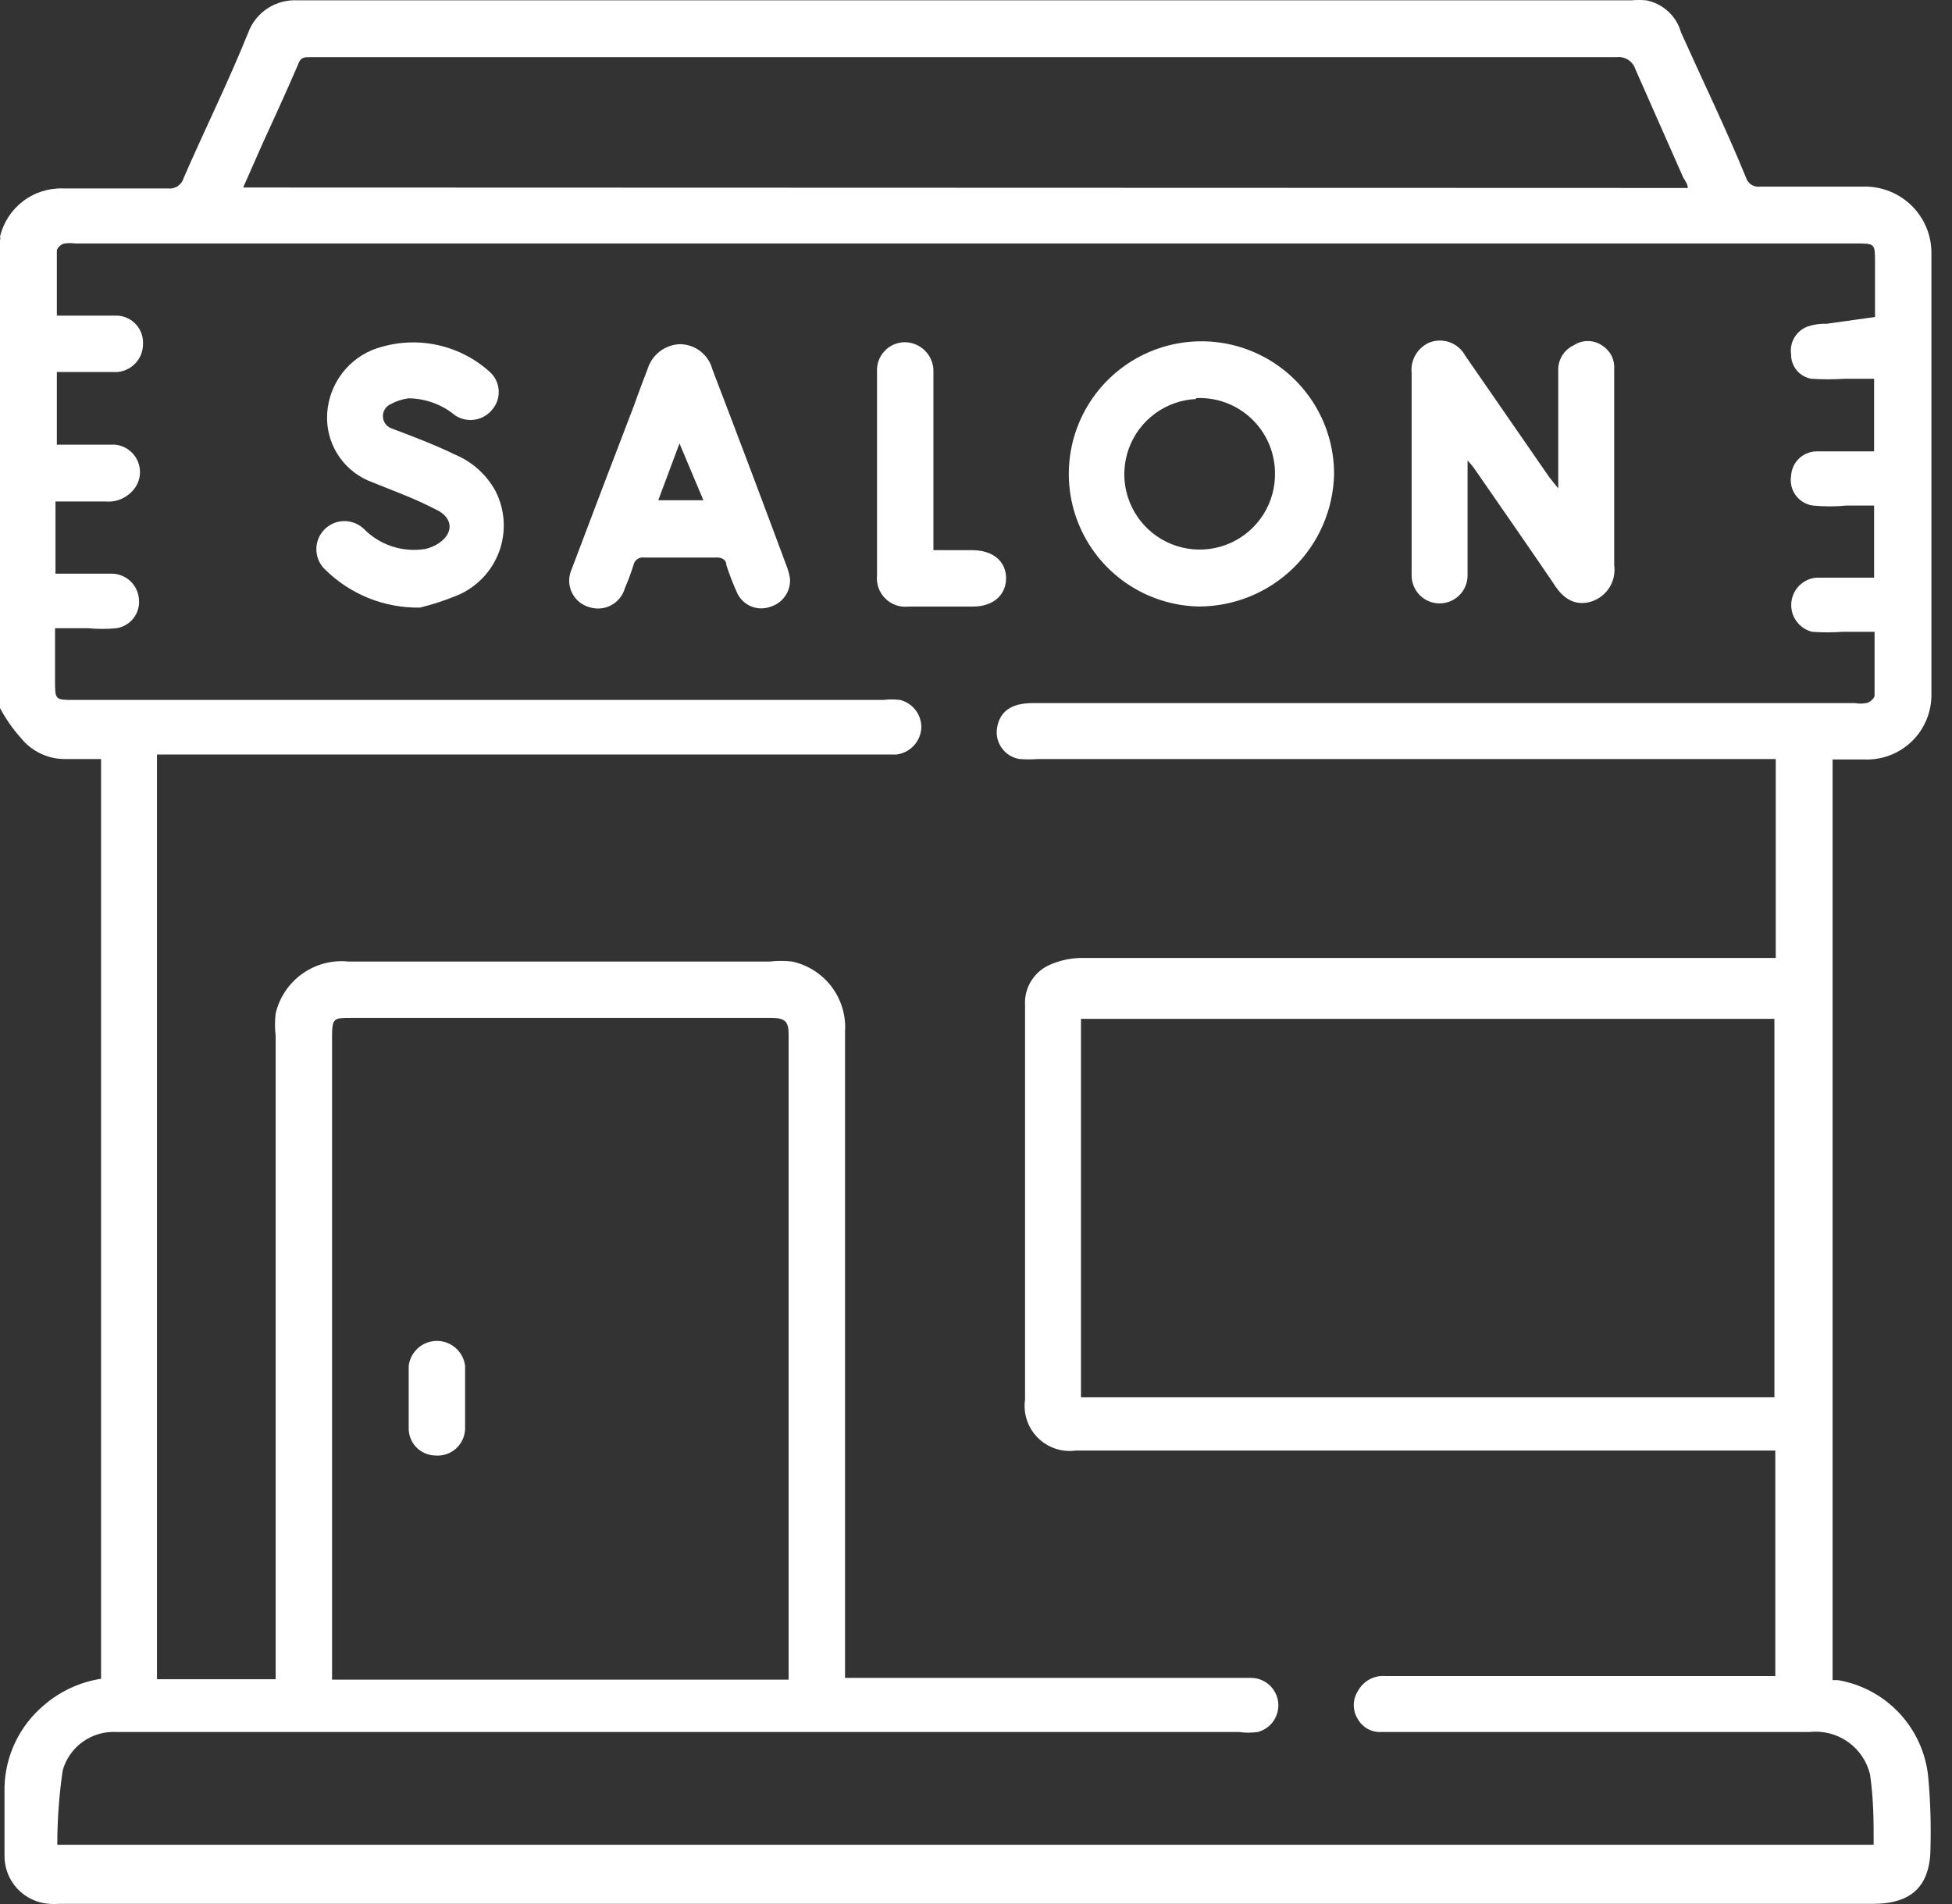
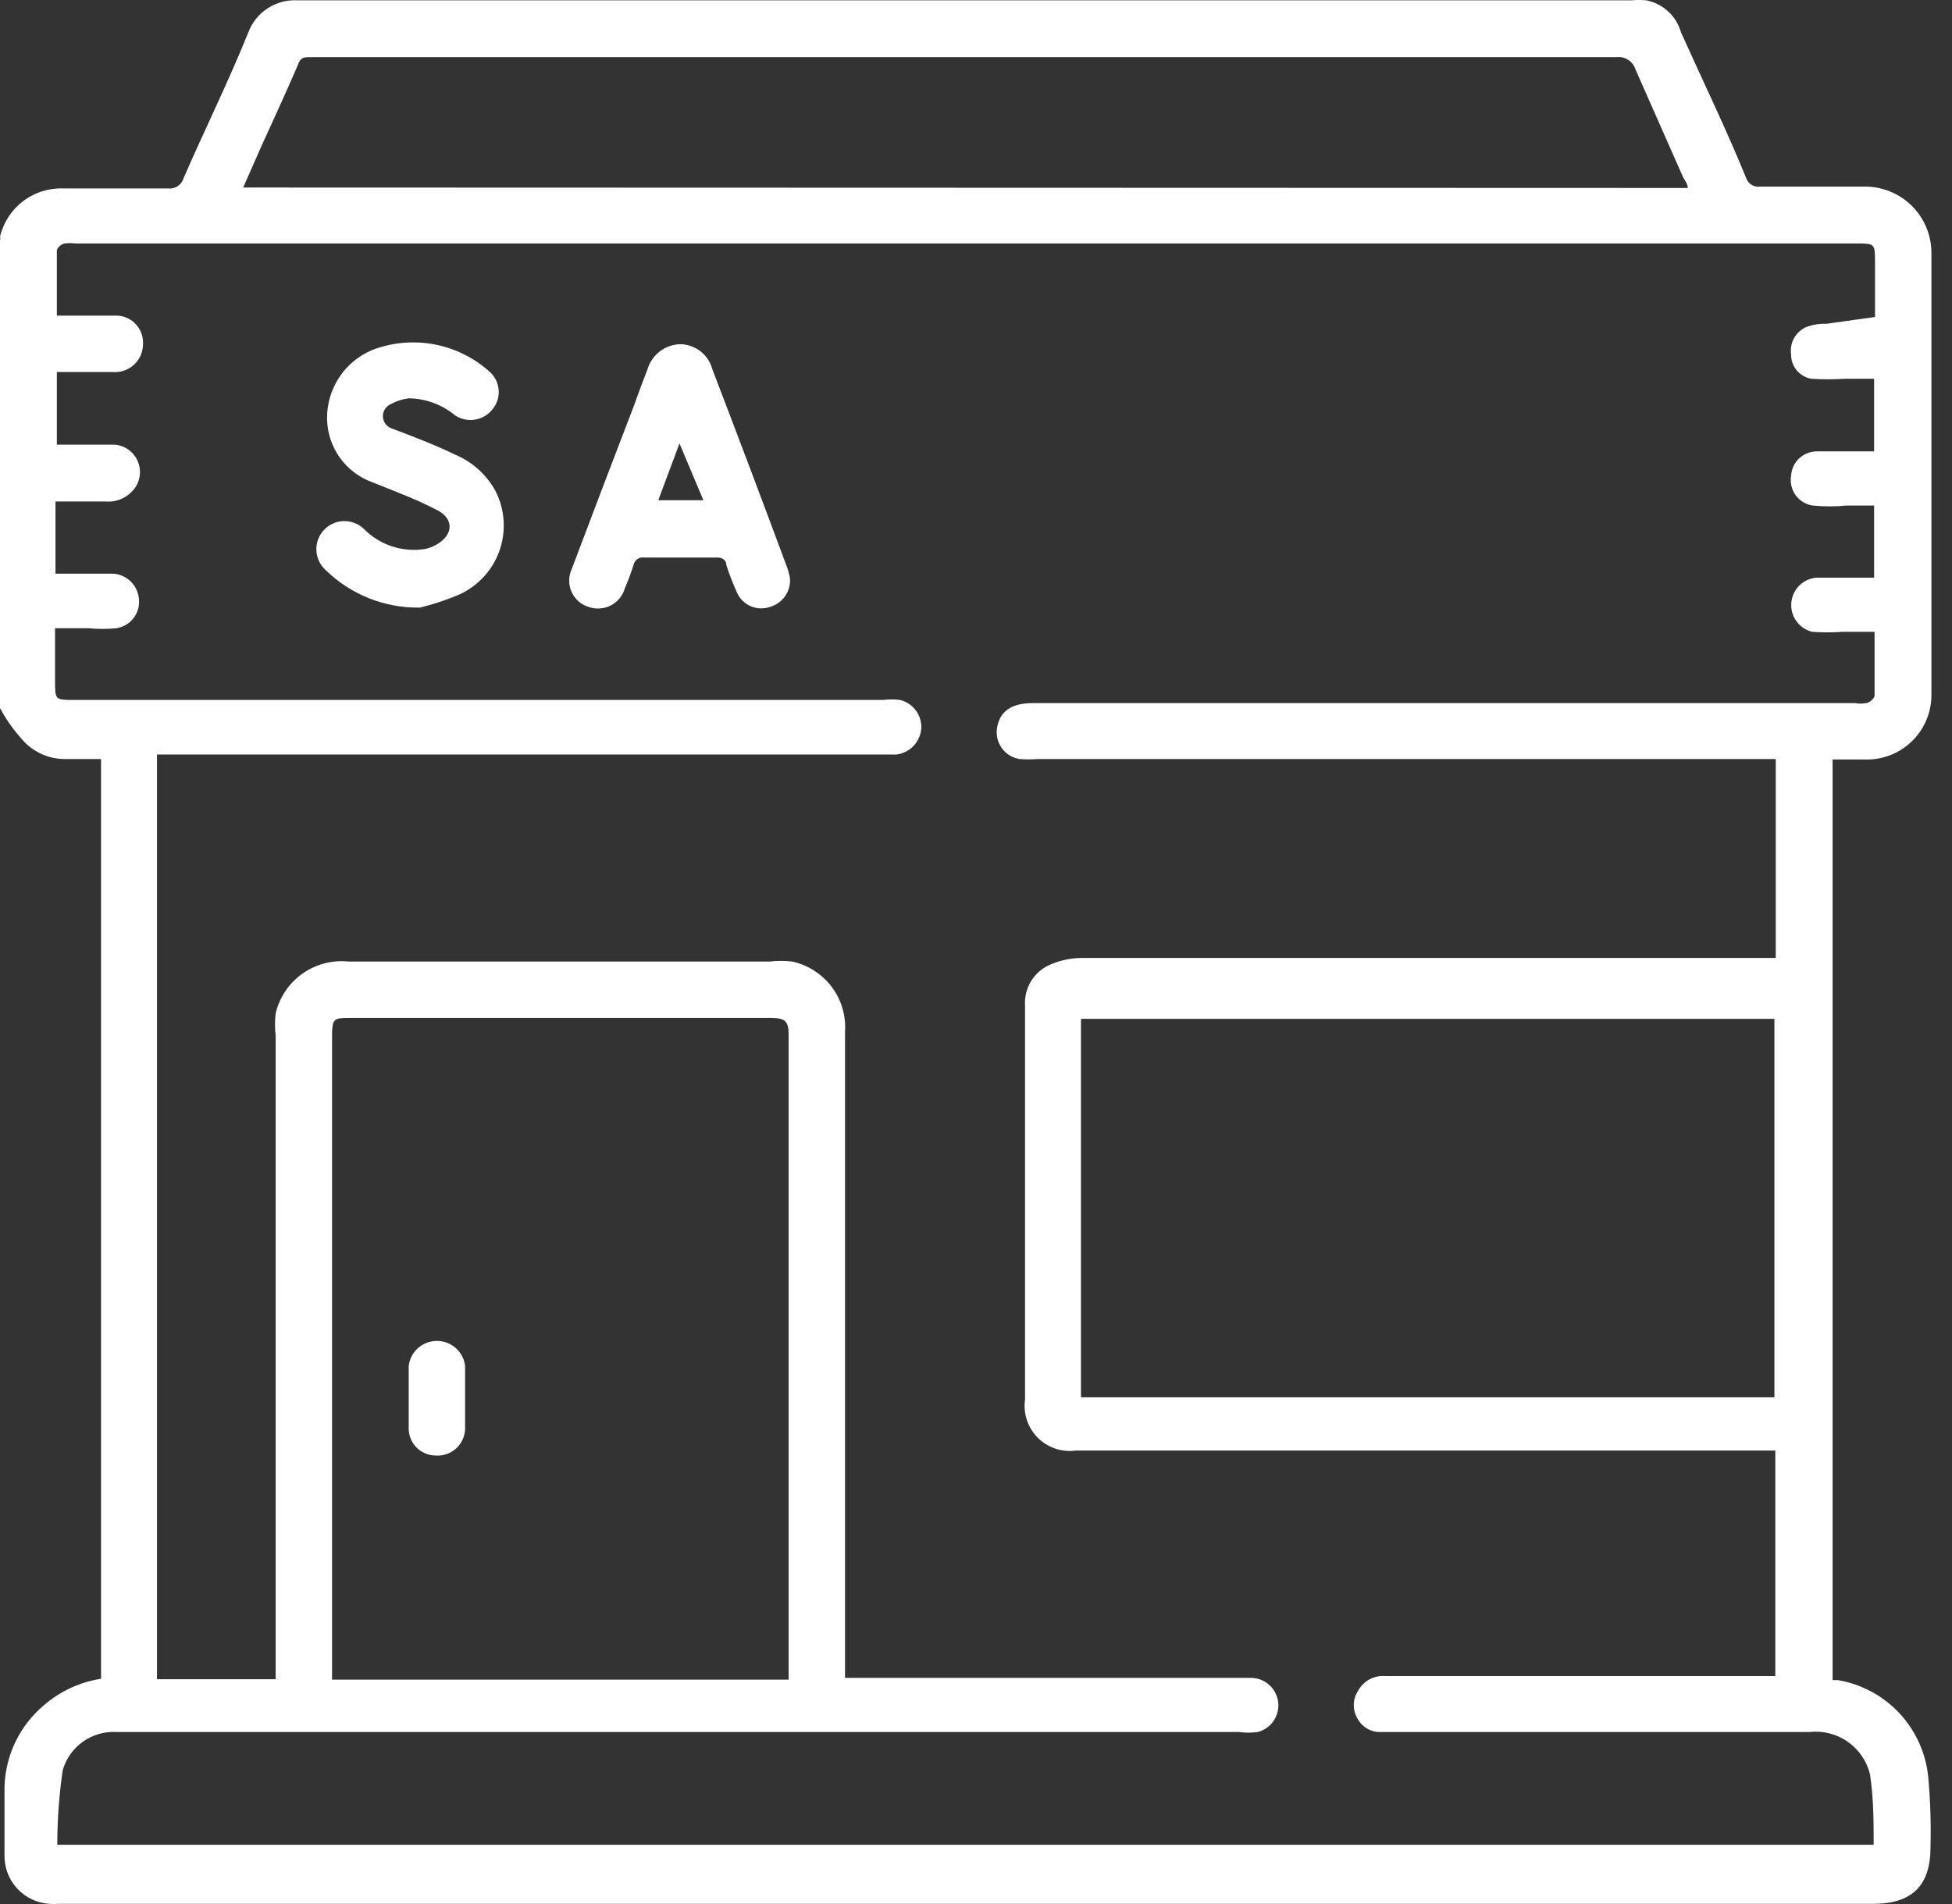
<svg xmlns="http://www.w3.org/2000/svg" width="82" height="80" viewBox="0 0 82 80" fill="none">
  <rect x="0" y="0" width="82" height="80" fill="#333333" stroke="none" />
  <path d="M0 29.75V10.097C0.017 10.048 0.017 9.994 0 9.945C0.14 9.353 0.481 8.827 0.964 8.457C1.448 8.087 2.045 7.897 2.653 7.917C4.132 7.917 5.591 7.917 7.05 7.917C7.195 7.936 7.341 7.903 7.463 7.823C7.585 7.743 7.674 7.622 7.714 7.481C8.604 5.434 9.609 3.407 10.424 1.379C10.578 0.957 10.864 0.597 11.24 0.351C11.616 0.105 12.06 -0.013 12.508 0.014H68.531C68.74 -0.005 68.949 -0.005 69.157 0.014C69.501 0.082 69.819 0.243 70.077 0.481C70.335 0.718 70.521 1.022 70.616 1.36C71.526 3.388 72.512 5.416 73.346 7.462C73.385 7.588 73.467 7.695 73.579 7.764C73.69 7.834 73.822 7.861 73.952 7.841C75.392 7.841 76.852 7.841 78.292 7.841C78.669 7.834 79.044 7.902 79.394 8.044C79.743 8.185 80.061 8.396 80.326 8.663C80.592 8.931 80.801 9.25 80.94 9.6C81.079 9.951 81.145 10.326 81.135 10.703C81.135 16.844 81.135 22.984 81.135 29.125C81.145 29.495 81.08 29.864 80.942 30.208C80.805 30.552 80.599 30.864 80.336 31.125C80.073 31.386 79.759 31.591 79.414 31.726C79.069 31.861 78.7 31.924 78.33 31.911H76.984V70.593H77.212C78.203 70.762 79.111 71.253 79.796 71.989C80.48 72.725 80.904 73.666 81.002 74.667C81.091 75.644 81.122 76.625 81.097 77.605C81.097 79.235 80.32 79.993 78.671 79.993H2.483C2.35 80.002 2.217 80.002 2.085 79.993C1.565 79.963 1.078 79.734 0.724 79.352C0.371 78.97 0.179 78.466 0.189 77.946C0.189 76.998 0.189 76.051 0.189 75.084C0.206 74.428 0.362 73.784 0.646 73.192C0.93 72.601 1.337 72.077 1.838 71.654C2.519 71.062 3.354 70.674 4.245 70.536V31.892H2.767C2.404 31.899 2.044 31.822 1.716 31.667C1.387 31.513 1.098 31.285 0.872 31.001C0.532 30.621 0.24 30.201 0 29.75ZM78.766 13.319V11.044C78.766 10.229 78.766 10.229 77.97 10.229H3.165C3.02 10.21 2.874 10.21 2.729 10.229C2.596 10.229 2.388 10.419 2.388 10.533C2.388 11.423 2.388 12.428 2.388 13.262H3.051C3.639 13.262 4.245 13.262 4.947 13.262C5.245 13.281 5.524 13.418 5.722 13.641C5.921 13.864 6.023 14.157 6.008 14.456C6.008 14.618 5.975 14.779 5.91 14.928C5.845 15.078 5.75 15.212 5.631 15.322C5.512 15.432 5.371 15.517 5.217 15.57C5.063 15.623 4.9 15.644 4.738 15.631H2.388V18.682H2.919C3.582 18.682 4.226 18.682 4.814 18.682C5.026 18.699 5.229 18.773 5.401 18.898C5.573 19.022 5.708 19.191 5.79 19.387C5.872 19.583 5.899 19.797 5.867 20.008C5.835 20.218 5.746 20.415 5.61 20.577C5.466 20.75 5.282 20.886 5.074 20.972C4.866 21.058 4.64 21.091 4.416 21.07H2.331V24.103H4.7C4.991 24.107 5.269 24.22 5.48 24.42C5.691 24.62 5.818 24.893 5.837 25.183C5.865 25.468 5.782 25.753 5.605 25.978C5.429 26.204 5.173 26.353 4.89 26.396C4.499 26.434 4.105 26.434 3.715 26.396H2.312V28.594C2.312 29.409 2.312 29.409 3.108 29.409H37.109C37.342 29.381 37.577 29.381 37.81 29.409C38.077 29.475 38.312 29.633 38.475 29.854C38.638 30.076 38.718 30.348 38.701 30.622C38.677 30.894 38.56 31.15 38.37 31.346C38.181 31.543 37.929 31.669 37.658 31.702H6.595V70.555H11.58V43.51C11.542 43.201 11.542 42.889 11.58 42.581C11.738 41.906 12.137 41.312 12.703 40.91C13.268 40.509 13.961 40.328 14.65 40.401H32.333C32.647 40.363 32.965 40.363 33.28 40.401C33.943 40.546 34.532 40.924 34.94 41.467C35.347 42.01 35.545 42.681 35.498 43.358V70.498H52.555C52.835 70.5 53.105 70.604 53.314 70.79C53.523 70.977 53.658 71.232 53.693 71.51C53.727 71.788 53.66 72.07 53.503 72.302C53.346 72.534 53.11 72.701 52.839 72.772C52.575 72.81 52.307 72.81 52.043 72.772H4.89C4.387 72.745 3.889 72.889 3.479 73.182C3.069 73.475 2.771 73.898 2.634 74.383C2.483 75.418 2.407 76.464 2.407 77.51H78.709C78.709 76.506 78.709 75.615 78.557 74.554C78.423 73.999 78.091 73.512 77.623 73.184C77.156 72.856 76.585 72.71 76.018 72.772H58.032C57.835 72.784 57.638 72.741 57.464 72.647C57.289 72.553 57.145 72.413 57.046 72.241C56.931 72.064 56.87 71.856 56.87 71.644C56.87 71.433 56.931 71.225 57.046 71.047C57.157 70.841 57.325 70.672 57.531 70.561C57.736 70.45 57.97 70.402 58.203 70.422H74.577V60.946H45.201C44.91 60.987 44.614 60.96 44.336 60.867C44.057 60.774 43.804 60.617 43.596 60.409C43.388 60.202 43.232 59.949 43.139 59.67C43.046 59.391 43.019 59.095 43.06 58.804C43.06 53.289 43.06 47.774 43.06 42.24C43.039 41.898 43.12 41.557 43.291 41.26C43.463 40.964 43.719 40.724 44.026 40.572C44.47 40.361 44.956 40.251 45.448 40.25H74.596V31.892H43.59C43.338 31.911 43.084 31.911 42.832 31.892C42.684 31.869 42.541 31.817 42.413 31.738C42.285 31.66 42.174 31.557 42.086 31.436C41.998 31.314 41.935 31.176 41.9 31.03C41.866 30.884 41.86 30.732 41.885 30.584C41.998 29.883 42.491 29.542 43.382 29.542H77.932C78.082 29.57 78.237 29.57 78.387 29.542C78.519 29.542 78.728 29.352 78.747 29.239C78.747 28.348 78.747 27.476 78.747 26.547H77.401C76.978 26.576 76.554 26.576 76.131 26.547C75.866 26.484 75.632 26.328 75.47 26.108C75.308 25.889 75.229 25.619 75.248 25.346C75.266 25.074 75.38 24.817 75.569 24.62C75.759 24.424 76.011 24.301 76.283 24.273C76.852 24.273 77.42 24.273 77.989 24.273H78.728V21.241H77.572C77.099 21.288 76.623 21.288 76.15 21.241C76.008 21.22 75.871 21.171 75.747 21.096C75.624 21.022 75.517 20.924 75.432 20.807C75.347 20.691 75.287 20.558 75.254 20.418C75.221 20.277 75.216 20.132 75.241 19.99C75.255 19.713 75.376 19.453 75.576 19.262C75.778 19.072 76.044 18.966 76.321 18.966C76.833 18.966 77.363 18.966 77.894 18.966H78.728V15.915H77.496C77.029 15.944 76.561 15.944 76.094 15.915C75.853 15.874 75.634 15.749 75.478 15.561C75.321 15.373 75.237 15.136 75.241 14.892C75.204 14.645 75.254 14.393 75.382 14.179C75.509 13.965 75.707 13.801 75.942 13.717C76.198 13.631 76.468 13.593 76.738 13.603L78.766 13.319ZM33.129 70.573V43.453C33.129 42.922 32.977 42.77 32.408 42.77H14.726C14.025 42.77 13.949 42.77 13.949 43.566V70.573H33.129ZM45.41 42.809V58.709H74.54V42.809H45.41ZM70.9 7.898C70.9 7.728 70.787 7.595 70.711 7.462L68.702 2.914C68.65 2.749 68.542 2.607 68.397 2.514C68.251 2.42 68.078 2.381 67.906 2.402H13.039C12.755 2.402 12.622 2.402 12.508 2.743C12.016 3.88 11.504 4.999 10.992 6.117L10.215 7.879L70.9 7.898Z" fill="white" />
-   <path d="M65.459 20.52V15.555C65.453 15.337 65.511 15.123 65.626 14.937C65.74 14.752 65.906 14.605 66.103 14.512C66.28 14.393 66.488 14.329 66.701 14.329C66.913 14.329 67.121 14.393 67.297 14.512C67.464 14.615 67.6 14.761 67.69 14.934C67.78 15.108 67.821 15.303 67.809 15.498C67.809 18.246 67.809 20.994 67.809 23.742C67.856 24.071 67.784 24.406 67.608 24.687C67.43 24.968 67.159 25.177 66.843 25.277C66.274 25.448 65.724 25.277 65.251 24.5C64.17 22.908 63.071 21.335 61.972 19.743C61.875 19.602 61.767 19.469 61.65 19.345V21.241C61.65 22.207 61.65 23.136 61.65 24.178C61.65 24.49 61.526 24.789 61.306 25.009C61.085 25.229 60.786 25.353 60.475 25.353C60.163 25.353 59.864 25.229 59.644 25.009C59.423 24.789 59.3 24.49 59.3 24.178V15.668C59.272 15.398 59.333 15.127 59.473 14.894C59.613 14.662 59.825 14.481 60.077 14.38C60.35 14.282 60.65 14.285 60.922 14.389C61.193 14.494 61.417 14.692 61.555 14.948L65.08 20.047L65.459 20.52Z" fill="white" />
-   <path d="M50.357 25.483C49.259 25.46 48.192 25.114 47.291 24.488C46.389 23.861 45.693 22.982 45.289 21.961C44.885 20.94 44.792 19.822 45.021 18.749C45.25 17.675 45.792 16.693 46.577 15.926C47.363 15.159 48.357 14.64 49.436 14.437C50.515 14.233 51.63 14.352 52.641 14.78C53.653 15.208 54.515 15.925 55.12 16.841C55.725 17.757 56.046 18.832 56.042 19.93C56.008 21.415 55.393 22.827 54.331 23.865C53.268 24.902 51.842 25.483 50.357 25.483ZM50.243 16.765C49.621 16.795 49.022 17.007 48.52 17.376C48.019 17.745 47.637 18.253 47.423 18.838C47.209 19.423 47.172 20.058 47.317 20.663C47.462 21.268 47.783 21.818 48.238 22.242C48.694 22.666 49.264 22.947 49.879 23.049C50.493 23.15 51.123 23.069 51.691 22.814C52.259 22.559 52.739 22.142 53.072 21.616C53.404 21.089 53.574 20.476 53.56 19.854C53.555 19.428 53.465 19.008 53.294 18.618C53.123 18.229 52.876 17.877 52.566 17.585C52.256 17.293 51.891 17.067 51.492 16.919C51.093 16.772 50.668 16.706 50.243 16.727V16.765Z" fill="white" />
  <path d="M33.187 24.316C33.203 24.575 33.131 24.832 32.983 25.045C32.835 25.258 32.62 25.415 32.372 25.491C32.116 25.587 31.835 25.586 31.58 25.488C31.325 25.39 31.115 25.203 30.988 24.961C30.806 24.566 30.648 24.161 30.515 23.748C30.515 23.52 30.325 23.407 30.06 23.425H27.065C26.962 23.409 26.857 23.433 26.772 23.494C26.687 23.554 26.629 23.645 26.61 23.748C26.507 24.076 26.387 24.398 26.25 24.714C26.207 24.867 26.134 25.009 26.034 25.132C25.935 25.255 25.811 25.357 25.672 25.431C25.532 25.506 25.378 25.551 25.22 25.564C25.063 25.578 24.904 25.56 24.753 25.51C24.593 25.465 24.444 25.386 24.317 25.278C24.19 25.17 24.088 25.035 24.018 24.884C23.947 24.733 23.911 24.568 23.91 24.401C23.91 24.235 23.945 24.07 24.014 23.918C24.886 21.606 25.758 19.313 26.648 17.001C26.819 16.508 27.009 16.015 27.198 15.522C27.285 15.225 27.464 14.962 27.709 14.771C27.954 14.581 28.253 14.472 28.563 14.461C28.875 14.463 29.178 14.569 29.425 14.76C29.671 14.952 29.848 15.22 29.927 15.522C30.988 18.289 32.037 21.069 33.073 23.861C33.125 24.009 33.163 24.162 33.187 24.316ZM27.653 21.018H29.548L28.544 18.631L27.653 21.018Z" fill="white" />
  <path d="M17.643 25.529C16.908 25.541 16.177 25.407 15.493 25.134C14.81 24.86 14.188 24.453 13.664 23.937C13.55 23.831 13.459 23.704 13.395 23.563C13.331 23.422 13.295 23.27 13.29 23.115C13.284 22.96 13.31 22.805 13.364 22.66C13.418 22.515 13.501 22.382 13.607 22.269C13.713 22.156 13.839 22.064 13.981 22C14.122 21.936 14.274 21.9 14.429 21.895C14.584 21.89 14.738 21.915 14.883 21.97C15.028 22.024 15.161 22.106 15.274 22.212C15.607 22.553 16.016 22.808 16.468 22.957C16.92 23.105 17.401 23.142 17.871 23.065C18.074 23.019 18.267 22.936 18.439 22.819C19.027 22.421 19.046 21.833 18.439 21.473C17.898 21.19 17.341 20.937 16.772 20.715L15.635 20.26C15.085 20.06 14.609 19.697 14.27 19.22C13.931 18.742 13.746 18.173 13.739 17.588C13.733 16.974 13.91 16.372 14.248 15.858C14.585 15.345 15.068 14.944 15.635 14.707C16.456 14.391 17.348 14.307 18.214 14.464C19.08 14.621 19.886 15.013 20.543 15.598C20.773 15.79 20.918 16.065 20.946 16.363C20.975 16.661 20.884 16.958 20.695 17.19C20.514 17.424 20.252 17.581 19.96 17.63C19.669 17.68 19.369 17.617 19.122 17.455C18.573 16.999 17.884 16.745 17.17 16.735C16.904 16.768 16.646 16.852 16.412 16.981C16.314 17.024 16.232 17.095 16.174 17.184C16.116 17.273 16.085 17.377 16.085 17.484C16.085 17.59 16.116 17.694 16.174 17.783C16.232 17.872 16.314 17.943 16.412 17.986C17.321 18.327 18.307 18.706 19.122 19.104C19.839 19.405 20.433 19.939 20.809 20.62C21.012 21.015 21.131 21.447 21.157 21.89C21.183 22.334 21.117 22.777 20.962 23.193C20.806 23.609 20.566 23.988 20.255 24.305C19.945 24.622 19.572 24.871 19.16 25.036C18.667 25.237 18.16 25.401 17.643 25.529Z" fill="white" />
-   <path d="M39.211 23.116H40.841C41.694 23.116 42.263 23.571 42.263 24.291C42.263 25.011 41.713 25.485 40.879 25.485H38.169C37.991 25.506 37.811 25.487 37.642 25.429C37.473 25.37 37.319 25.275 37.192 25.15C37.064 25.024 36.967 24.872 36.906 24.703C36.846 24.535 36.824 24.355 36.842 24.177V15.63C36.832 15.468 36.855 15.305 36.91 15.152C36.966 15 37.053 14.86 37.165 14.743C37.277 14.625 37.412 14.532 37.562 14.469C37.712 14.407 37.874 14.376 38.036 14.379C38.197 14.384 38.355 14.421 38.502 14.488C38.649 14.554 38.781 14.649 38.89 14.768C38.999 14.886 39.084 15.025 39.139 15.176C39.194 15.327 39.219 15.488 39.211 15.649V23.116Z" fill="white" />
  <path d="M17.169 58.653V57.383C17.205 57.095 17.346 56.83 17.564 56.638C17.782 56.446 18.062 56.34 18.353 56.34C18.644 56.34 18.924 56.446 19.142 56.638C19.361 56.83 19.501 57.095 19.538 57.383C19.538 58.281 19.538 59.171 19.538 60.056C19.53 60.211 19.492 60.363 19.425 60.503C19.358 60.644 19.263 60.769 19.146 60.871C19.029 60.974 18.893 61.052 18.745 61.101C18.598 61.149 18.442 61.168 18.287 61.155C18.136 61.153 17.987 61.12 17.849 61.059C17.71 60.999 17.585 60.911 17.481 60.802C17.377 60.693 17.296 60.563 17.242 60.422C17.189 60.281 17.164 60.131 17.169 59.98V58.71V58.653Z" fill="white" />
</svg>